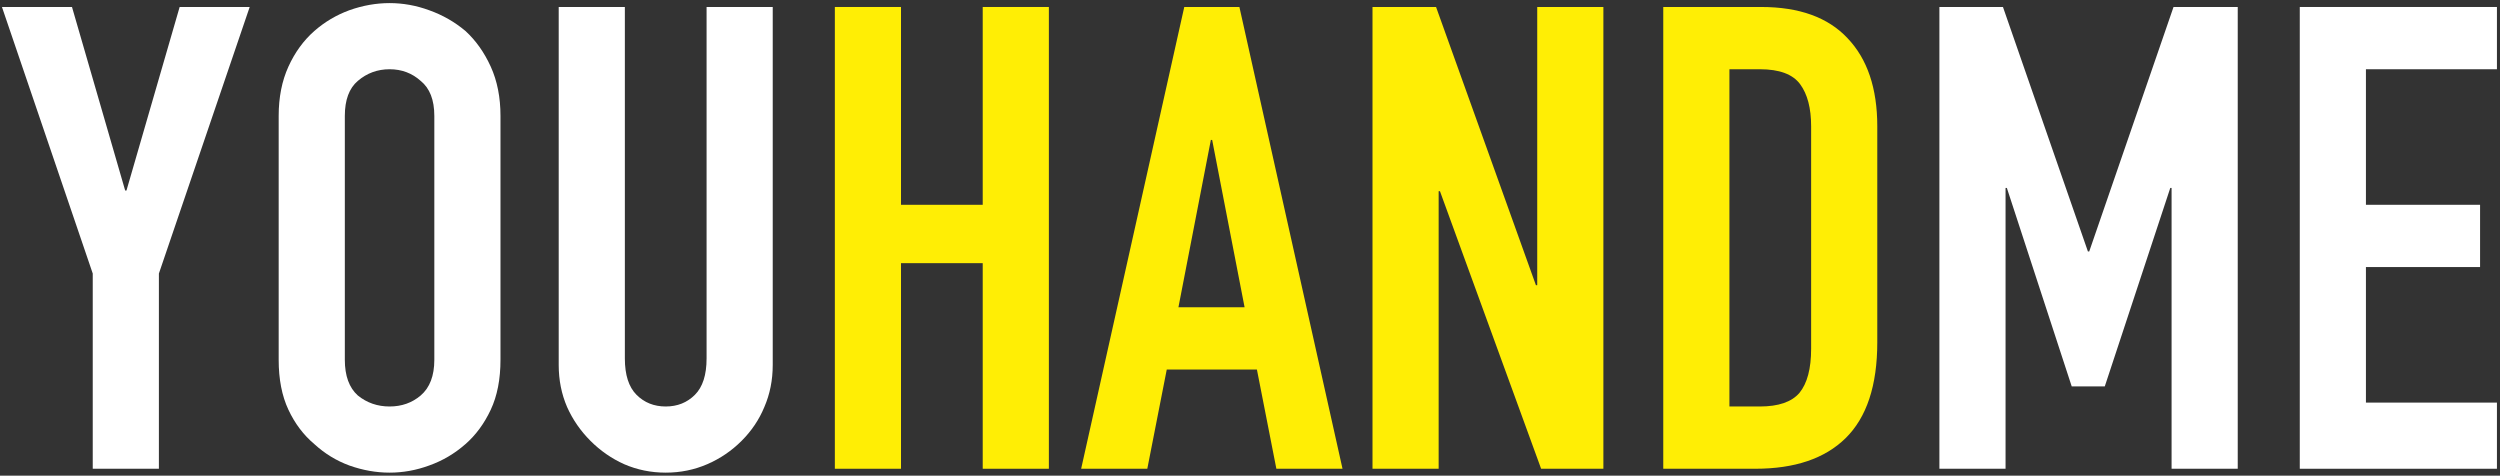
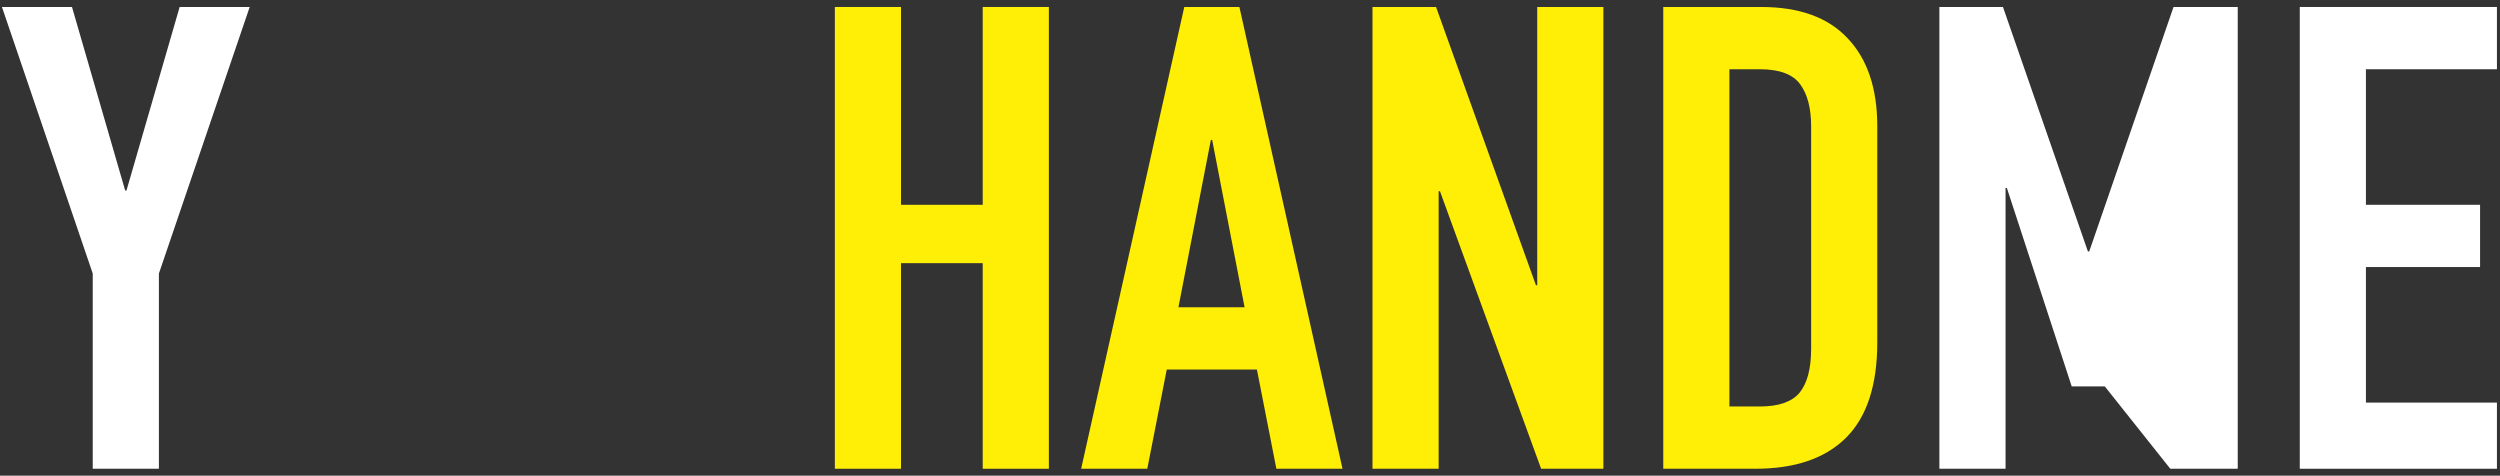
<svg xmlns="http://www.w3.org/2000/svg" width="720" height="137" viewBox="0 0 720 137" fill="none">
  <rect x="0" y="0" width="720" height="137" fill="#333333" stroke="none" />
  <path d="M662.336 135V2.012H719.117V19.943H681.388V58.98H714.261V76.911H681.388V115.948H719.117V135H662.336Z" fill="white" />
-   <path d="M558.548 135V2.012H576.853L601.321 72.428H601.695L625.976 2.012H644.468V135H625.416V54.124H625.043L606.178 111.279H596.652L577.974 54.124H577.6V135H558.548Z" fill="white" />
+   <path d="M558.548 135V2.012H576.853L601.321 72.428H601.695L625.976 2.012H644.468V135H625.416H625.043L606.178 111.279H596.652L577.974 54.124H577.6V135H558.548Z" fill="white" />
  <path d="M479.02 135V2.012H507.224C518.182 2.012 526.463 5 532.066 10.977C537.794 16.954 540.658 25.422 540.658 36.379V98.578C540.658 111.03 537.607 120.244 531.506 126.221C525.529 132.074 516.874 135 505.543 135H479.02ZM498.072 19.943V117.069H506.85C512.205 117.069 516.003 115.762 518.244 113.147C520.486 110.407 521.606 106.173 521.606 100.445V36.379C521.606 31.149 520.548 27.103 518.431 24.239C516.314 21.375 512.454 19.943 506.85 19.943H498.072Z" fill="#FFEE05" />
  <path d="M395.279 135V2.012H413.584L442.348 82.141H442.722V2.012H461.773V135H443.842L414.705 55.057H414.331V135H395.279Z" fill="#FFEE05" />
  <path d="M358.441 88.491L349.102 40.302H348.728L339.389 88.491H358.441ZM311.372 135L341.07 2.012H356.947L386.645 135H367.593L361.99 106.422H336.027L330.424 135H311.372Z" fill="#FFEE05" />
  <path d="M240.436 135V2.012H259.488V58.98H283.022V2.012H302.074V135H283.022V75.79H259.488V135H240.436Z" fill="#FFEE05" />
-   <path d="M222.546 2.012V105.115C222.546 109.473 221.736 113.52 220.117 117.256C218.623 120.867 216.444 124.104 213.58 126.968C210.716 129.832 207.416 132.074 203.681 133.693C199.945 135.311 195.96 136.121 191.727 136.121C187.493 136.121 183.508 135.311 179.773 133.693C176.162 132.074 172.924 129.832 170.06 126.968C167.196 124.104 164.955 120.867 163.336 117.256C161.717 113.52 160.908 109.473 160.908 105.115V2.012H179.959V103.247C179.959 107.979 181.08 111.466 183.321 113.707C185.563 115.948 188.365 117.069 191.727 117.069C195.089 117.069 197.89 115.948 200.132 113.707C202.373 111.466 203.494 107.979 203.494 103.247V2.012H222.546Z" fill="white" />
-   <path d="M80.259 33.391C80.259 28.036 81.193 23.305 83.061 19.195C84.929 15.086 87.419 11.662 90.532 8.922C93.521 6.308 96.883 4.315 100.618 2.945C104.479 1.576 108.339 0.891 112.199 0.891C116.059 0.891 119.857 1.576 123.593 2.945C127.453 4.315 130.939 6.308 134.052 8.922C137.041 11.662 139.469 15.086 141.337 19.195C143.205 23.305 144.139 28.036 144.139 33.391V103.621C144.139 109.224 143.205 114.018 141.337 118.003C139.469 121.988 137.041 125.287 134.052 127.902C130.939 130.642 127.453 132.696 123.593 134.066C119.857 135.436 116.059 136.121 112.199 136.121C108.339 136.121 104.479 135.436 100.618 134.066C96.883 132.696 93.521 130.642 90.532 127.902C87.419 125.287 84.929 121.988 83.061 118.003C81.193 114.018 80.259 109.224 80.259 103.621V33.391ZM99.311 103.621C99.311 108.228 100.556 111.652 103.047 113.894C105.662 116.011 108.712 117.069 112.199 117.069C115.685 117.069 118.674 116.011 121.164 113.894C123.779 111.652 125.087 108.228 125.087 103.621V33.391C125.087 28.784 123.779 25.422 121.164 23.305C118.674 21.063 115.685 19.943 112.199 19.943C108.712 19.943 105.662 21.063 103.047 23.305C100.556 25.422 99.311 28.784 99.311 33.391V103.621Z" fill="white" />
  <path d="M26.71 135V78.779L0.561 2.012H20.733L36.049 54.871H36.423L51.739 2.012H71.911L45.762 78.779V135H26.71Z" fill="white" />
</svg>